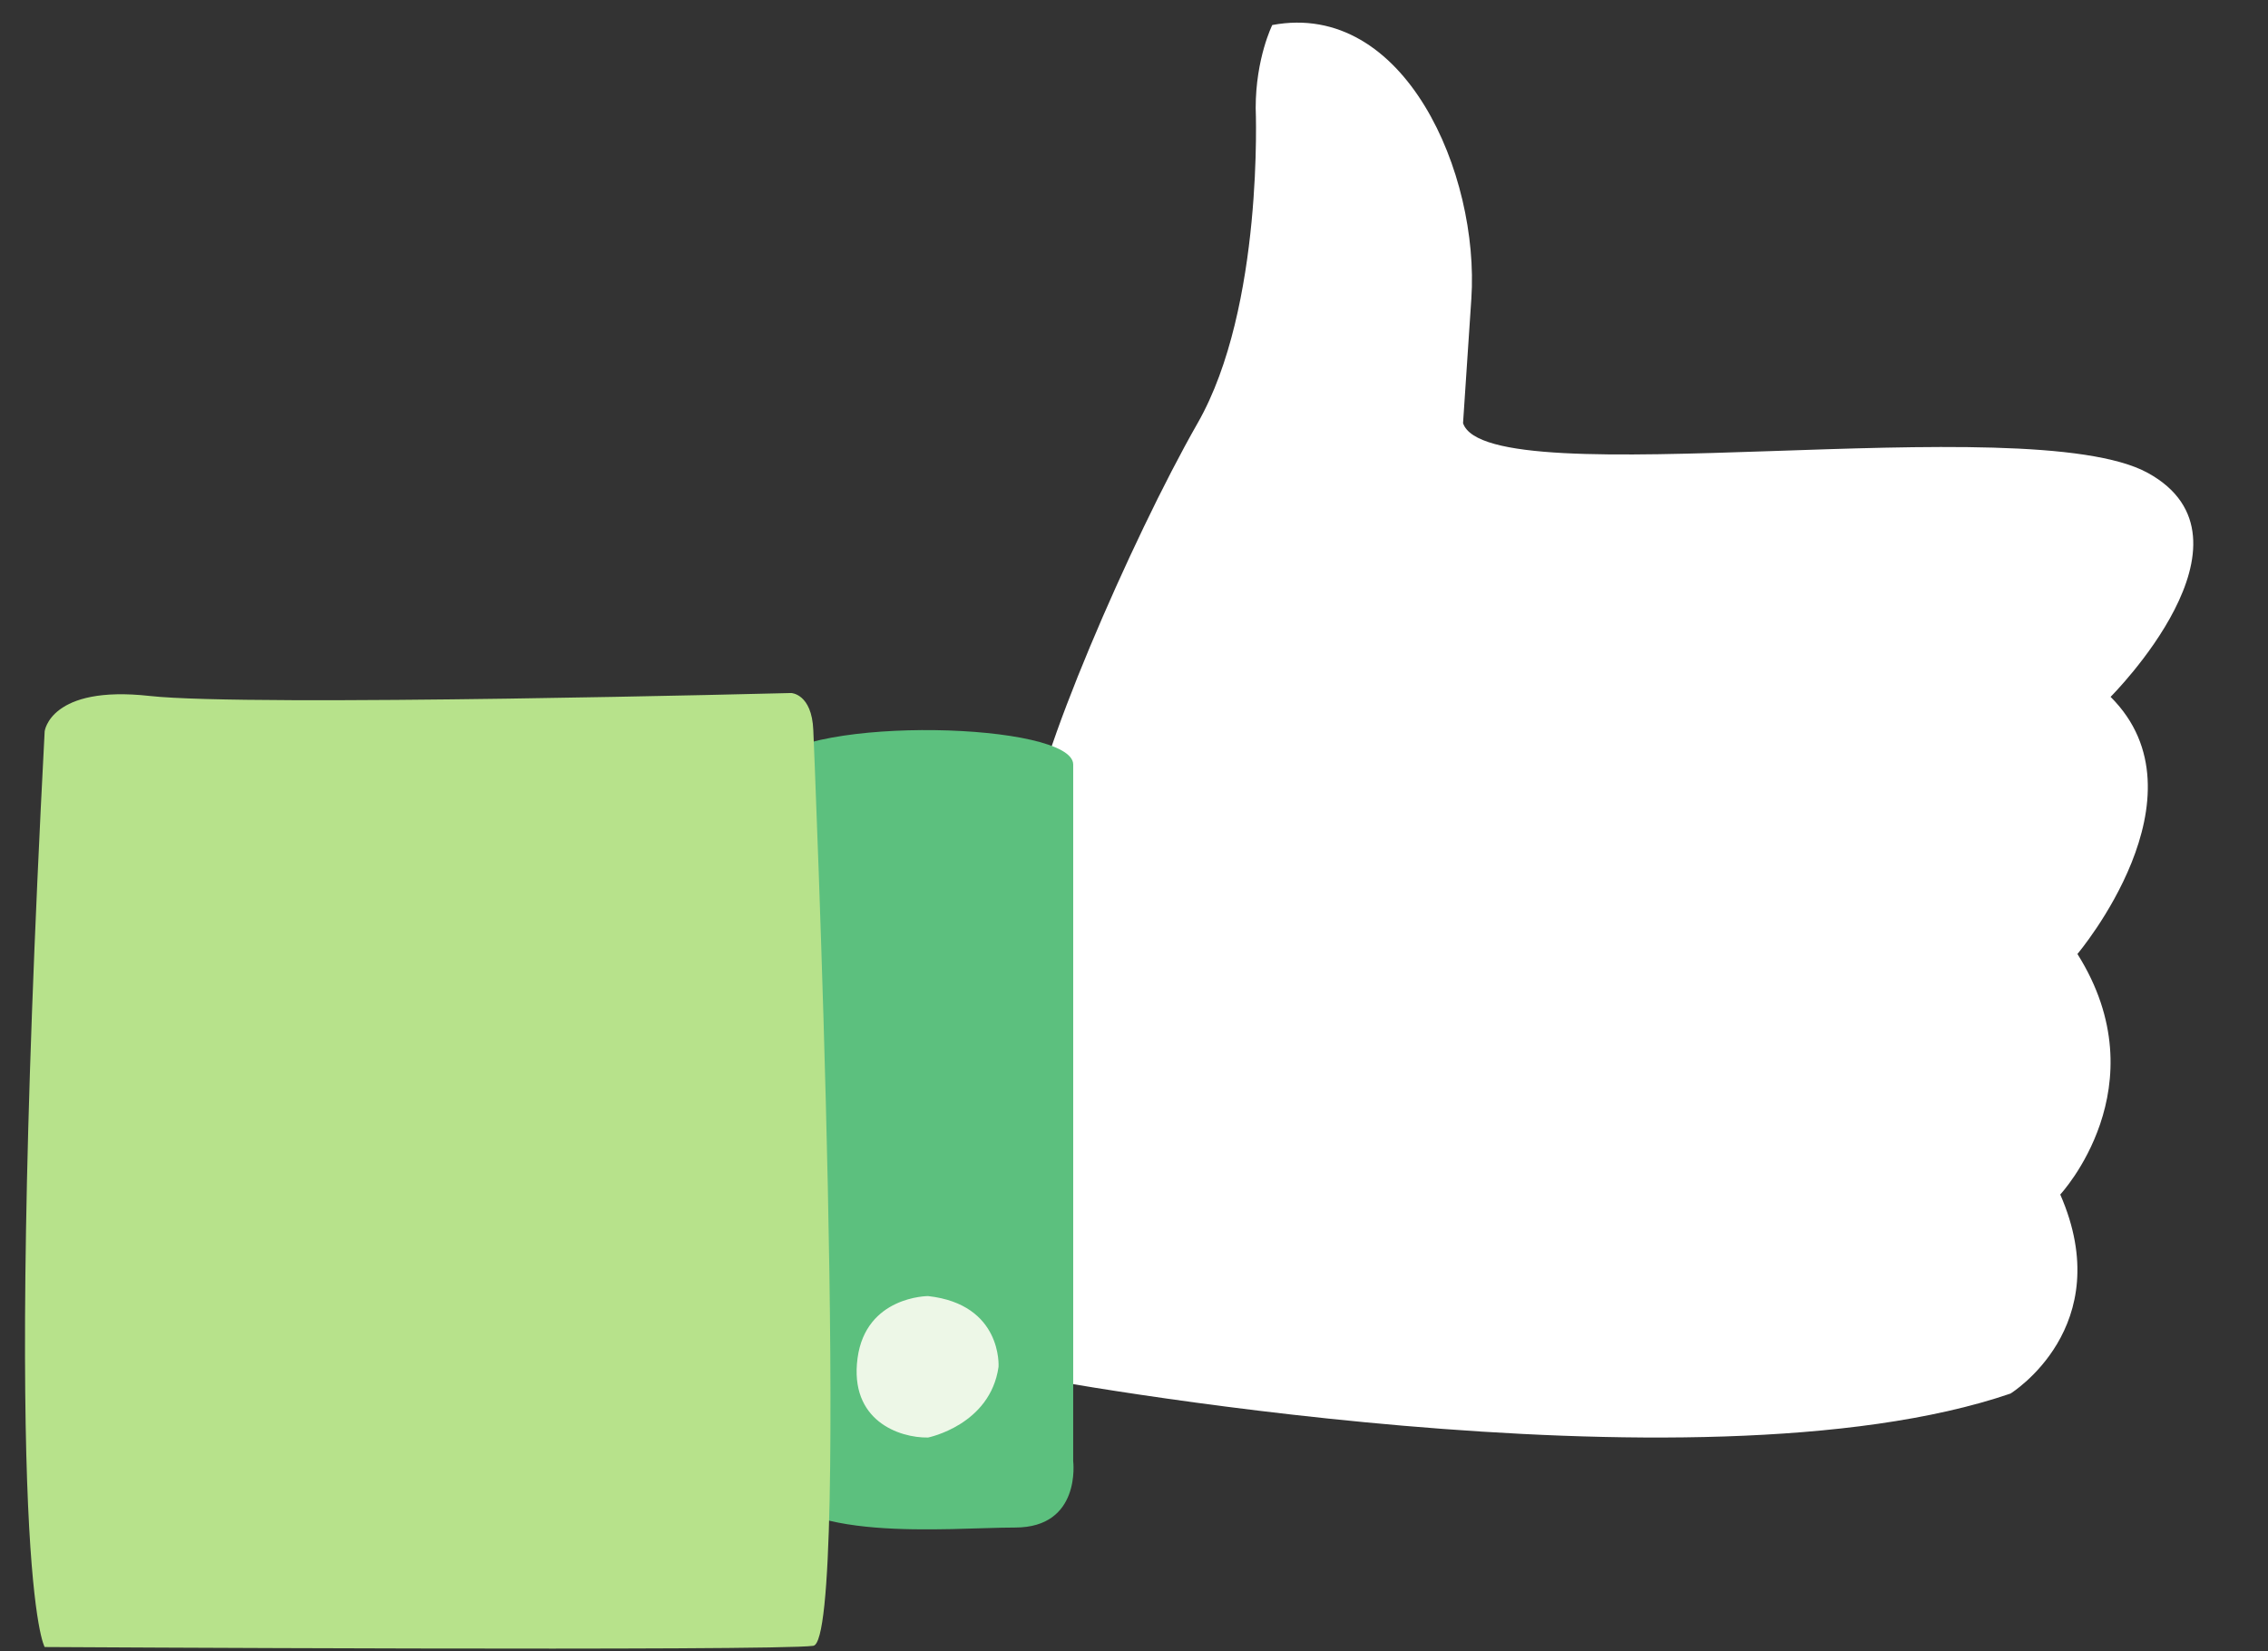
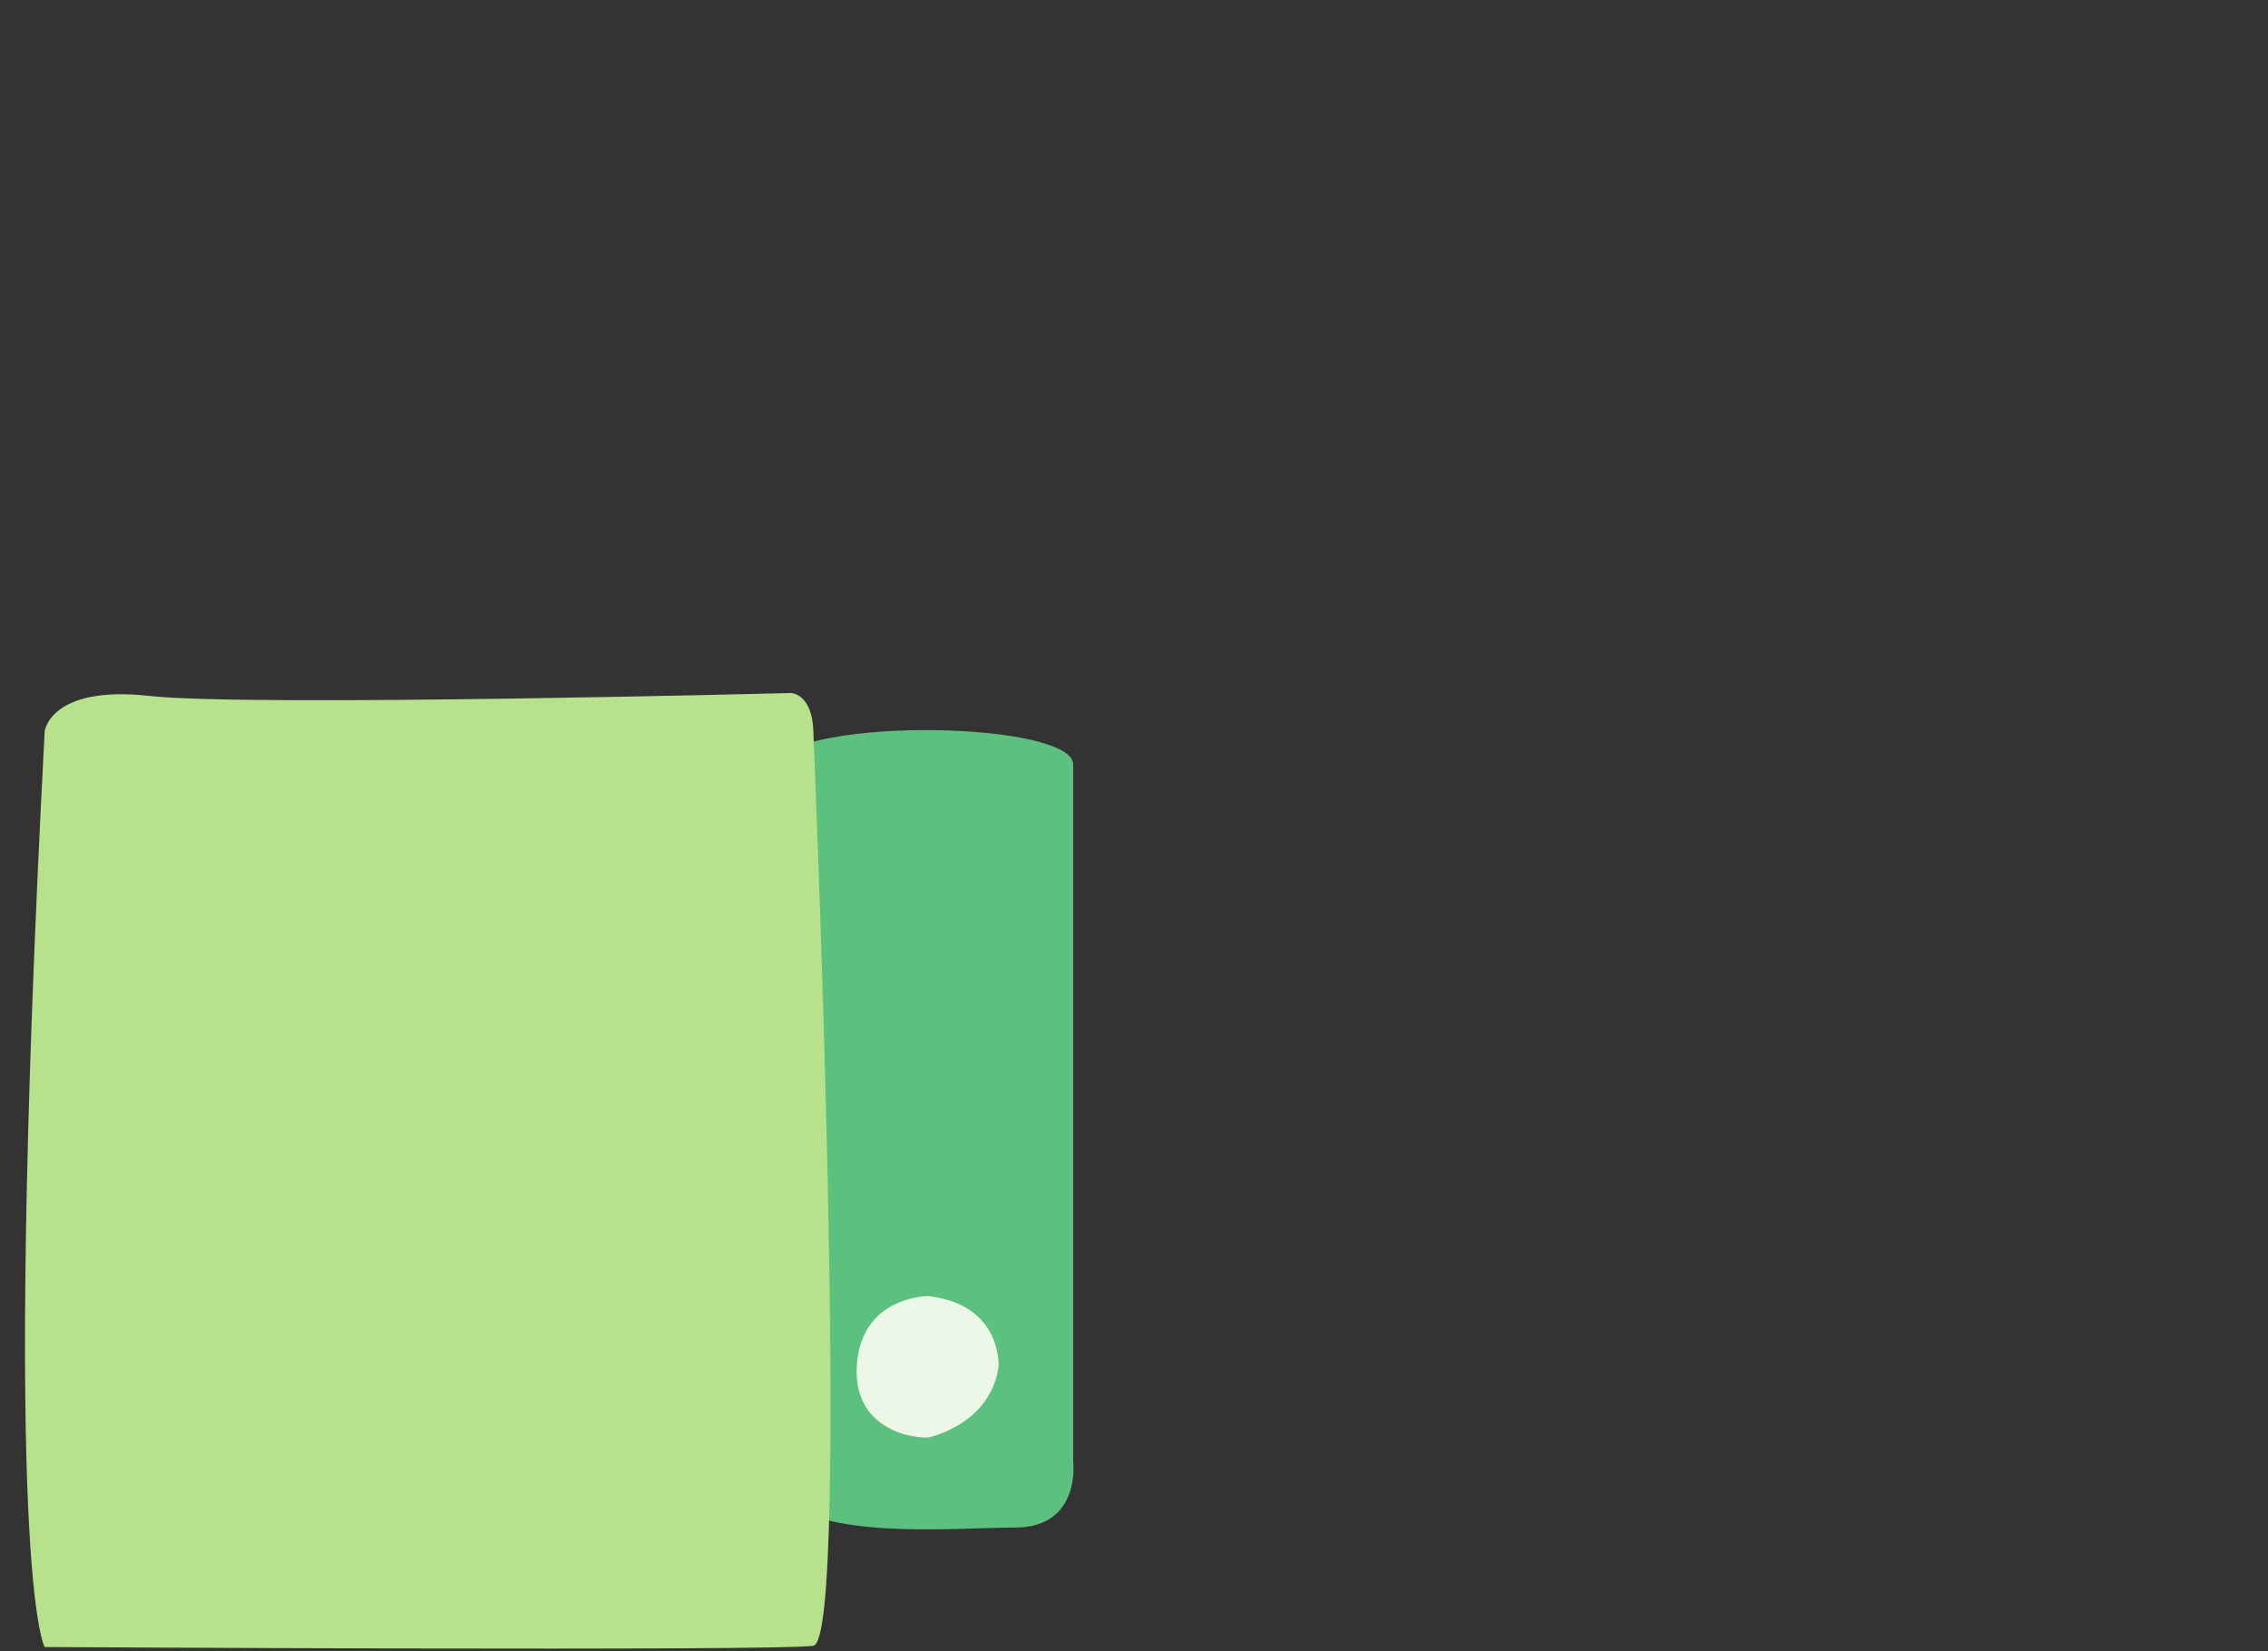
<svg xmlns="http://www.w3.org/2000/svg" fill="#000000" height="172.7" preserveAspectRatio="xMidYMid meet" version="1" viewBox="96.6 125.2 237.2 172.7" width="237.2" zoomAndPan="magnify">
  <rect x="96.6" y="125.2" width="237.2" height="172.7" fill="#333333" stroke="none" />
  <g id="change1_1">
-     <path d="M204.503,211.773v57.448c0,0,69.4,13.013,102.365,1.735c0,0,11.277-6.94,5.205-20.82 c0,0,10.531-11.278,1.796-25.158c0,0,13.932-16.482,3.466-26.893c0,0,16.524-16.482,3.896-23.422 c-12.628-6.94-69.016,2.603-71.618-5.205c0,0,0,0,0.868-13.013s-6.94-31.23-20.82-28.627c0,0-1.735,3.47-1.735,8.675 c0,0,0.868,20.82-6.072,32.965S204.503,205.7,204.503,211.773z" fill="#ffffff" />
-   </g>
+     </g>
  <g id="change2_1">
    <path d="M208.841,205.157v72.871c0,0,0.868,6.94-6.073,6.94c-6.94,0-23.422,1.735-26.025-5.205 s-4.337-69.4,0-74.605S208.841,200.792,208.841,205.157z" fill="#5cc07e" />
  </g>
  <g id="change3_1">
    <path d="M193.66,260.759c0,0-6.506,0-7.374,6.506c-0.867,6.506,4.337,8.337,7.374,8.289c0,0,6.506-1.3,7.374-7.397 C201.033,268.158,201.467,261.627,193.66,260.759z" fill="#edf7e7" />
  </g>
  <g id="change4_1">
    <path d="M181.659,201.561c0,0,4.047,95.199,0,95.777c-4.049,0.578-80.388,0.128-80.388,0.128s-4.626-7.518,0-95.777 c0,0,0.579-4.854,10.989-3.697c10.41,1.157,67.085-0.307,67.085-0.307S181.503,197.745,181.659,201.561z" fill="#b7e28b" />
  </g>
</svg>